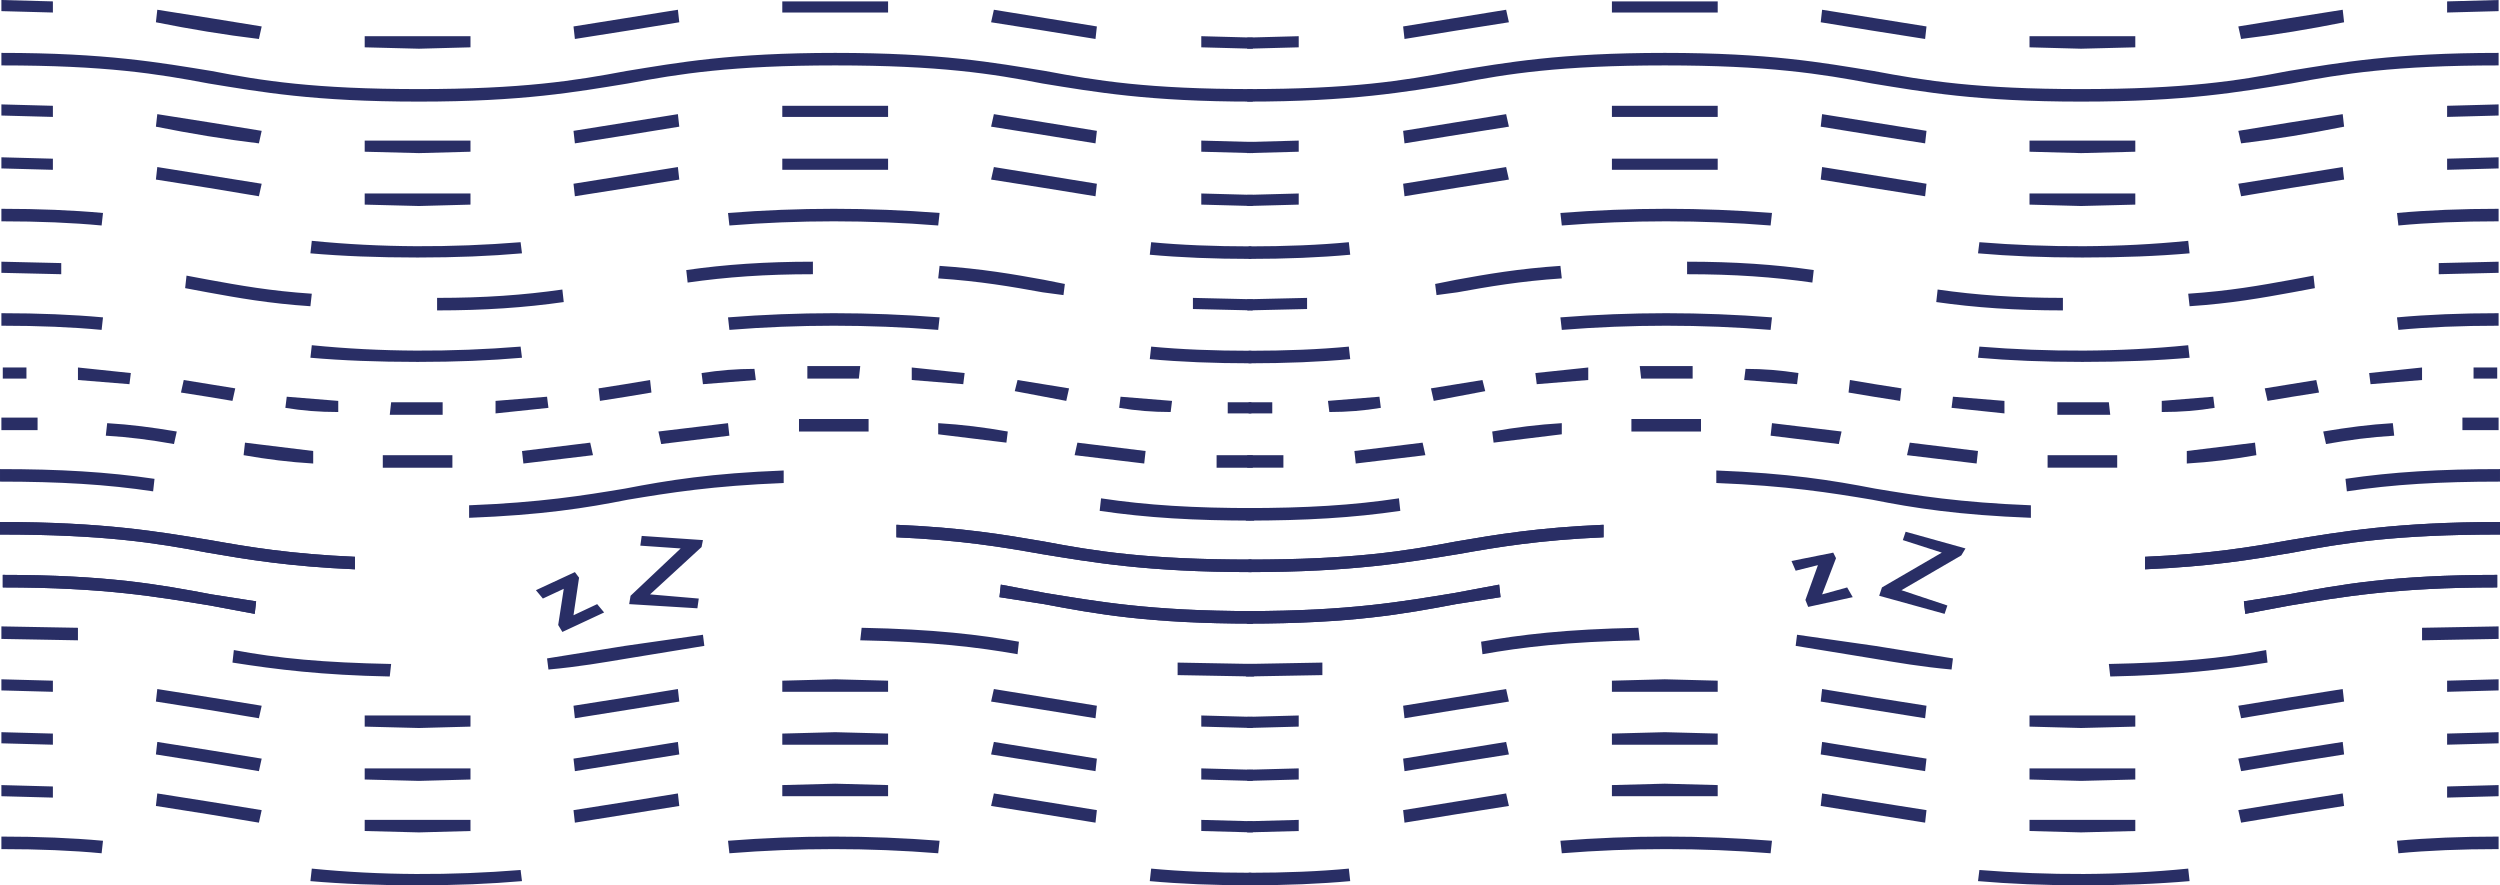
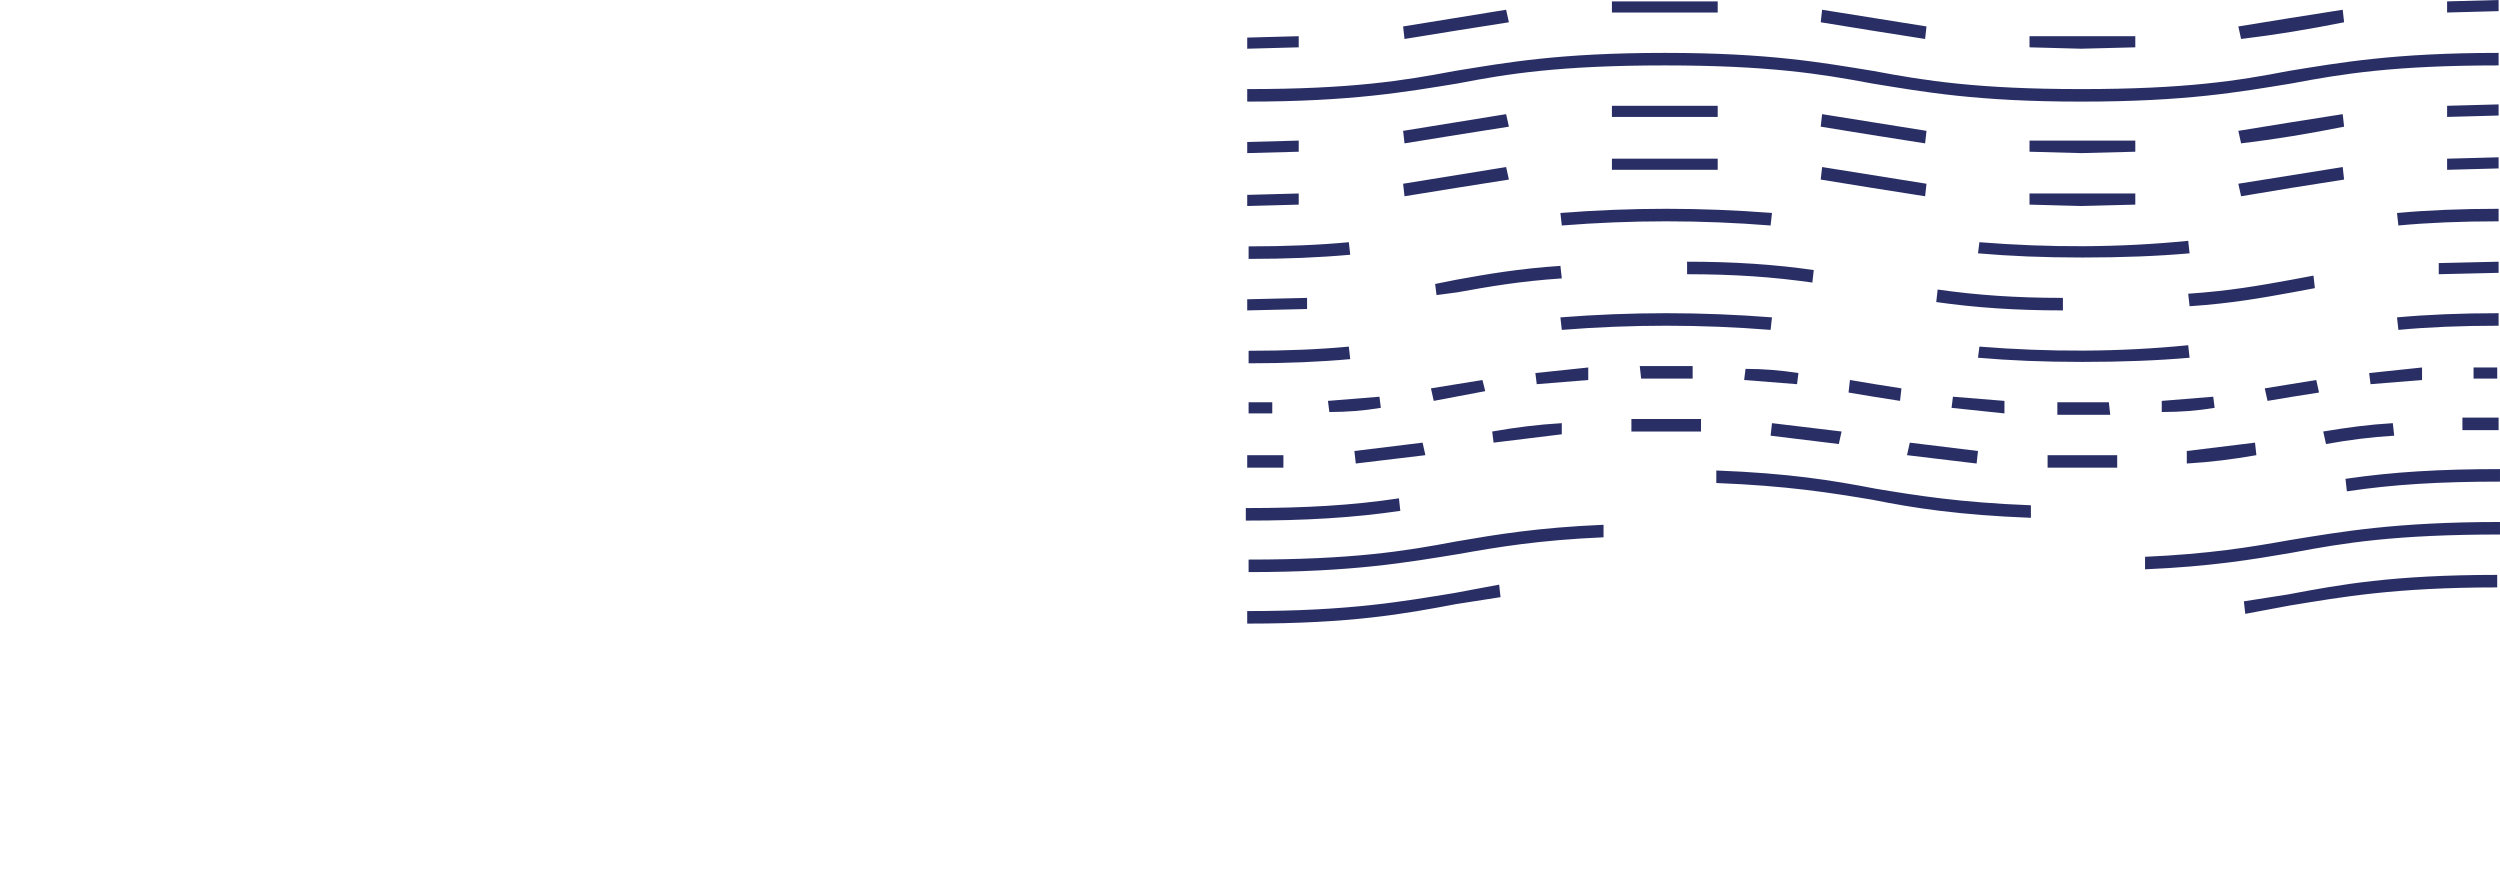
<svg xmlns="http://www.w3.org/2000/svg" viewBox="0 0 1796 636" fill="none">
-   <path fill-rule="evenodd" clip-rule="evenodd" d="M38 9 1 8V0l37 1v8Zm524 0V1h76v8h-76ZM186 28c-25-3-49-7-74-12l1-9 38 6 37 6-2 9Zm601 0-37-6-38-6 2-9 74 12-1 9Zm-374 0-1-9 75-12 1 9-37 6-38 6Zm-112 7-39-1v-8h76v8l-37 1Zm599 0-37-1v-8l37 1v8Zm0 38c-75 0-114-7-151-13-36-7-74-13-149-13-74 0-112 6-149 13-37 6-75 13-150 13-76 0-114-7-151-13-37-7-74-13-149-13v-9c75 0 114 7 151 13 36 7 74 13 149 13 74 0 112-6 149-13 37-6 75-13 150-13 76 0 114 7 151 13 37 7 74 13 149 13v9ZM38 84 1 83v-8l37 1v8Zm524 0v-8h76v8h-76Zm-376 19c-25-3-49-7-74-12l1-9 38 6 37 6-2 9Zm601 0-37-6-38-6 2-9 74 12-1 9Zm-374 0-1-9 75-12 1 9-37 6-38 6Zm-112 7-39-1v-8h76v8l-37 1Zm599 0-37-1v-8l37 1v8ZM38 122l-37-1v-8l37 1v8Zm524 0v-8h76v8h-76Zm-376 19-36-6-38-6 1-9 75 12-2 9Zm601 0-37-6-38-6 2-9 74 12-1 9Zm-374 0-1-9 75-12 1 9-37 6-38 6Zm-112 7-39-1v-8h76v8l-37 1Zm599 0-37-1v-8l37 1v8ZM73 162c-21-2-45-3-72-3v-9c27 0 51 1 73 3l-1 9Zm601 0c-50-4-100-4-150 0l-1-9c51-4 101-4 152 0l-1 9Zm-374 23c-29 0-54-1-77-3l1-9c50 5 100 5 150 1l1 8c-23 2-47 3-75 3Zm599 1c-27 0-51-1-73-3l1-9c21 2 45 3 72 3v9ZM44 197l-43-1v-8l43 1v8Zm450 6-1-9c28-4 57-6 91-6v9c-34 0-62 2-90 6Zm270 9-15-2c-22-4-45-8-75-10l1-9c30 2 53 6 75 10l15 3-1 8Zm-541 8c-30-2-52-6-74-10l-16-3 1-9 16 3c22 4 44 8 74 10l-1 9Zm91 3v-9c34 0 62-2 90-6l1 9c-28 4-57 6-91 6Zm586 0-43-1v-8l43 1v8ZM73 237c-21-2-45-3-72-3v-9c27 0 51 1 73 3l-1 9Zm601 0c-50-4-100-4-150 0l-1-9c51-4 101-4 152 0l-1 9Zm-374 23c-29 0-54-1-77-3l1-9c50 5 100 5 150 1l1 8c-23 2-47 3-75 3Zm599 1c-27 0-51-1-73-3l1-9c21 2 45 3 72 3v9ZM19 272H2v-8h17v8Zm561 0v-9h38l-1 9h-37Zm112 4-37-3v-9l38 4-1 8Zm-599 0-37-3v-9l38 4-1 8Zm412 0-1-8c13-2 25-3 38-3l1 8-38 3Zm261 12-37-7 2-8 37 6-2 9Zm-599 0-18-3-19-3 2-9 37 6-2 9Zm264 0-1-9 19-3 18-3 1 9-18 3-19 3Zm410 8c-13 0-25-1-37-3l1-8 37 3-1 8Zm-598 0c-14 0-26-1-38-3l1-8 37 3v8Zm113 1v-9l37-3 1 8-38 4Zm-76 1 1-9h37v9h-38Zm619-1h-17v-8h17v8ZM27 309H1v-9h26v9Zm547 1v-9h50v9h-50Zm149 8-49-6v-8c17 1 33 3 50 6l-1 8Zm-598 1c-17-3-32-5-49-6l1-9c17 1 32 3 50 6l-2 9Zm350 0-2-9 50-6 1 9-49 6Zm347 14-50-6 2-9 49 6-1 9Zm-597 0c-17-1-33-3-50-6l1-9 49 6v9Zm151 0-1-9 49-6 2 9-50 6Zm-101 3v-9h50v9h-50Zm625 0h-26v-9h26v9Zm-790 17c-33-5-67-7-110-7v-9c43 0 77 2 111 7l-1 9Zm227 19v-9c51-2 82-7 112-12 31-6 62-11 114-13v9c-51 2-82 7-112 12-30 6-62 11-114 13Zm564 2c-43 0-77-2-111-7l1-9c33 5 67 7 110 7v9Zm-646 35c-47-2-77-7-106-12-37-7-74-13-149-13v-9c75 0 114 7 151 13 28 5 58 10 104 12v9Zm644 2c-75 0-114-7-151-13-28-5-58-10-104-12v-9c47 2 77 7 106 12 37 7 74 13 149 13v9Zm-716 30-32-6c-37-6-75-13-149-13v-9c75 0 113 7 150 14l32 5-1 9Zm717 7c-75 0-113-7-150-14l-32-5 1-9 32 6c37 6 75 13 149 13v9Z" fill="#292E65" />
-   <path fill-rule="evenodd" clip-rule="evenodd" d="M255 409c-47-2-77-7-106-12-37-7-74-13-149-13v-9c75 0 114 7 151 13 28 5 58 10 104 12v9Zm644 2c-75 0-114-7-151-13-28-5-58-10-104-12v-9c47 2 77 7 106 12 37 7 74 13 149 13v9Zm-716 30-32-6c-37-6-75-13-149-13v-9c75 0 113 7 150 14l32 5-1 9Zm717 7c-75 0-113-7-150-14l-32-5 1-9 32 6c37 6 75 13 149 13v9ZM56 460l-55-1v-9l55 1v9Zm675 10c-28-5-61-9-113-10l1-9c52 1 85 5 113 10l-1 9Zm-337 11-1-8 56-9 56-8 1 8-55 9c-18 3-35 6-57 8Zm-114 5c-49-1-81-5-113-10l1-9c32 6 64 9 113 10l-1 9Zm621 0-55-1v-9l55 1v9ZM38 497l-37-1v-8l37 1v8Zm524 0v-8l38-1 38 1v8h-76Zm-376 19-36-6-38-6 1-9 38 6 37 6-2 9Zm601 0-37-6-38-6 2-9 74 12-1 9Zm-374 0-1-9 38-6 37-6 1 9-75 12Zm-112 7-39-1v-8h76v8l-37 1Zm599 0-37-1v-8l37 1v8ZM38 535l-37-1v-8l37 1v8Zm524 0v-8l38-1 38 1v8h-76Zm-376 19-36-6-38-6 1-9 38 6 37 6-2 9Zm601 0-37-6-38-6 2-9 74 12-1 9Zm-374 0-1-9 38-6 37-6 1 9-75 12Zm-112 7-39-1v-8h76v8l-37 1Zm599 0-37-1v-8l37 1v8ZM38 573l-37-1v-8l37 1v8Zm524-1v-8l38-1 38 1v8h-76Zm-376 19-36-6-38-6 1-9 38 6 37 6-2 9Zm601 0-37-6-38-6 2-9 74 12-1 9Zm-374 0-1-9 38-6 37-6 1 9-75 12Zm-112 7-39-1v-8h76v8l-37 1Zm599 0-37-1v-8l37 1v8ZM73 613c-21-2-45-3-72-3v-9c27 0 51 1 73 3l-1 9Zm601 0c-50-4-100-4-150 0l-1-9c51-4 101-4 152 0l-1 9Zm-374 23c-29 0-54-1-77-3l1-9c50 5 100 5 150 1l1 8c-23 2-47 3-75 3Zm599 0c-27 0-51-1-73-3l1-9c21 2 45 3 72 3v9ZM405 423l-15 7-5-6 28-13 3 4-4 27 17-8 5 6-30 14-3-5 4-26Zm84-29-29-2 1-7 44 3-1 5-37 34 35 3-1 7-49-3 1-6 36-34Z" fill="#292E65" />
-   <path d="m1290 410 16-4-9 25 2 5 32-7-4-7-18 5 10-26-2-4-30 6 3 7ZM1367 388l28 9-43 25-2 6 47 13 2-6-33-11 43-25 3-5-43-12-2 6Z" fill="#292E65" />
  <path fill-rule="evenodd" clip-rule="evenodd" d="m1758 9 37-1V0l-37 1v8Zm-524 0V1h-76v8h76Zm376 19c25-3 49-7 74-12l-1-9-38 6-37 6 2 9Zm-601 0 37-6 38-6-2-9-74 12 1 9Zm374 0 1-9-75-12-1 9 37 6 38 6Zm112 7 39-1v-8h-76v8l37 1Zm-599 0 37-1v-8l-37 1v8Zm0 38c75 0 114-7 151-13 36-7 74-13 149-13 74 0 112 6 149 13 37 6 75 13 150 13 76 0 114-7 151-13 37-7 74-13 149-13v-9c-75 0-114 7-151 13-36 7-74 13-149 13-74 0-112-6-149-13-37-6-75-13-150-13-76 0-114 7-151 13-37 7-74 13-149 13v9Zm862 11 37-1v-8l-37 1v8Zm-524 0v-8h-76v8h76Zm376 19c25-3 49-7 74-12l-1-9-38 6-37 6 2 9Zm-601 0 37-6 38-6-2-9-74 12 1 9Zm374 0 1-9-75-12-1 9 37 6 38 6Zm112 7 39-1v-8h-76v8l37 1Zm-599 0 37-1v-8l-37 1v8Zm862 12 37-1v-8l-37 1v8Zm-524 0v-8h-76v8h76Zm376 19 36-6 38-6-1-9-75 12 2 9Zm-601 0 37-6 38-6-2-9-74 12 1 9Zm374 0 1-9-75-12-1 9 37 6 38 6Zm112 7 39-1v-8h-76v8l37 1Zm-599 0 37-1v-8l-37 1v8Zm827 14c21-2 45-3 72-3v-9c-27 0-51 1-73 3l1 9Zm-601 0c50-4 100-4 150 0l1-9c-51-4-101-4-152 0l1 9Zm374 23c29 0 54-1 77-3l-1-9c-50 5-100 5-150 1l-1 8c23 2 47 3 75 3Zm-599 1c27 0 51-1 73-3l-1-9c-21 2-45 3-72 3v9Zm855 11 43-1v-8l-43 1v8Zm-450 6 1-9c-28-4-57-6-91-6v9c34 0 62 2 90 6Zm-270 9 15-2c22-4 45-8 75-10l-1-9c-30 2-53 6-75 10l-15 3 1 8Zm541 8c30-2 52-6 74-10l16-3-1-9-16 3c-22 4-44 8-74 10l1 9Zm-91 3v-9c-34 0-62-2-90-6l-1 9c28 4 57 6 91 6Zm-586 0 43-1v-8l-43 1v8Zm827 14c21-2 45-3 72-3v-9c-27 0-51 1-73 3l1 9Zm-601 0c50-4 100-4 150 0l1-9c-51-4-101-4-152 0l1 9Zm374 23c29 0 54-1 77-3l-1-9c-50 5-100 5-150 1l-1 8c23 2 47 3 75 3Zm-599 1c27 0 51-1 73-3l-1-9c-21 2-45 3-72 3v9Zm880 11h17v-8h-17v8Zm-561 0v-9h-38l1 9h37Zm-112 4 37-3v-9l-38 4 1 8Zm599 0 37-3v-9l-38 4 1 8Zm-412 0 1-8c-13-2-25-3-38-3l-1 8 38 3Zm-261 12 37-7-2-8-37 6 2 9Zm599 0 18-3 19-3-2-9-37 6 2 9Zm-264 0 1-9-19-3-18-3-1 9 18 3 19 3Zm-410 8c13 0 25-1 37-3l-1-8-37 3 1 8Zm598 0c14 0 26-1 38-3l-1-8-37 3v8Zm-113 1v-9l-37-3-1 8 38 4Zm76 1-1-9h-37v9h38Zm-619-1h17v-8h-17v8Zm872 12h26v-9h-26v9Zm-547 1v-9h-50v9h50Zm-149 8 49-6v-8c-17 1-33 3-50 6l1 8Zm598 1c17-3 32-5 49-6l-1-9c-17 1-32 3-50 6l2 9Zm-350 0 2-9-50-6-1 9 49 6Zm-347 14 50-6-2-9-49 6 1 9Zm597 0c17-1 33-3 50-6l-1-9-49 6v9Zm-151 0 1-9-49-6-2 9 50 6Zm101 3v-9h-50v9h50Zm-625 0h26v-9h-26v9Zm790 17c33-5 67-7 110-7v-9c-43 0-77 2-111 7l1 9Zm-227 19v-9c-51-2-82-7-112-12-31-6-62-11-114-13v9c51 2 82 7 112 12 30 6 62 11 114 13Zm-564 2c43 0 77-2 111-7l-1-9c-33 5-67 7-110 7v9Zm646 35c47-2 77-7 106-12 37-7 74-13 149-13v-9c-75 0-114 7-151 13-28 5-58 10-104 12v9Zm-644 2c75 0 114-7 151-13 28-5 58-10 104-12v-9c-47 2-77 7-106 12-37 7-74 13-149 13v9Zm716 30 32-6c37-6 75-13 149-13v-9c-75 0-113 7-150 14l-32 5 1 9Zm-717 7c75 0 113-7 150-14l32-5-1-9-32 6c-37 6-75 13-149 13v9Z" fill="#292E65" />
-   <path fill-rule="evenodd" clip-rule="evenodd" d="M1541 409c47-2 77-7 106-12 37-7 74-13 149-13v-9c-75 0-114 7-151 13-28 5-58 10-104 12v9Zm-644 2c75 0 114-7 151-13 28-5 58-10 104-12v-9c-47 2-77 7-106 12-37 7-74 13-149 13v9Zm716 30 32-6c37-6 75-13 149-13v-9c-75 0-113 7-150 14l-32 5 1 9Zm-717 7c75 0 113-7 150-14l32-5-1-9-32 6c-37 6-75 13-149 13v9Zm844 12 55-1v-9l-55 1v9Zm-675 10c28-5 61-9 113-10l-1-9c-52 1-85 5-113 10l1 9Zm337 11 1-8-56-9-56-8-1 8 55 9c18 3 35 6 57 8Zm114 5c49-1 81-5 113-10l-1-9c-32 6-64 9-113 10l1 9Zm-621 0 55-1v-9l-55 1v9Zm863 11 37-1v-8l-37 1v8Zm-524 0v-8l-38-1-38 1v8h76Zm376 19 36-6 38-6-1-9-38 6-37 6 2 9Zm-601 0 37-6 38-6-2-9-74 12 1 9Zm374 0 1-9-38-6-37-6-1 9 75 12Zm112 7 39-1v-8h-76v8l37 1Zm-599 0 37-1v-8l-37 1v8Zm862 12 37-1v-8l-37 1v8Zm-524 0v-8l-38-1-38 1v8h76Zm376 19 36-6 38-6-1-9-38 6-37 6 2 9Zm-601 0 37-6 38-6-2-9-74 12 1 9Zm374 0 1-9-38-6-37-6-1 9 75 12Zm112 7 39-1v-8h-76v8l37 1Zm-599 0 37-1v-8l-37 1v8Zm862 12 37-1v-8l-37 1v8Zm-524-1v-8l-38-1-38 1v8h76Zm376 19 36-6 38-6-1-9-38 6-37 6 2 9Zm-601 0 37-6 38-6-2-9-74 12 1 9Zm374 0 1-9-38-6-37-6-1 9 75 12Zm112 7 39-1v-8h-76v8l37 1Zm-599 0 37-1v-8l-37 1v8Zm827 15c21-2 45-3 72-3v-9c-27 0-51 1-73 3l1 9Zm-601 0c50-4 100-4 150 0l1-9c-51-4-101-4-152 0l1 9Zm374 23c29 0 54-1 77-3l-1-9c-50 5-100 5-150 1l-1 8c23 2 47 3 75 3Zm-599 0c27 0 51-1 73-3l-1-9c-21 2-45 3-72 3v9Z" fill="#292E65" />
</svg>